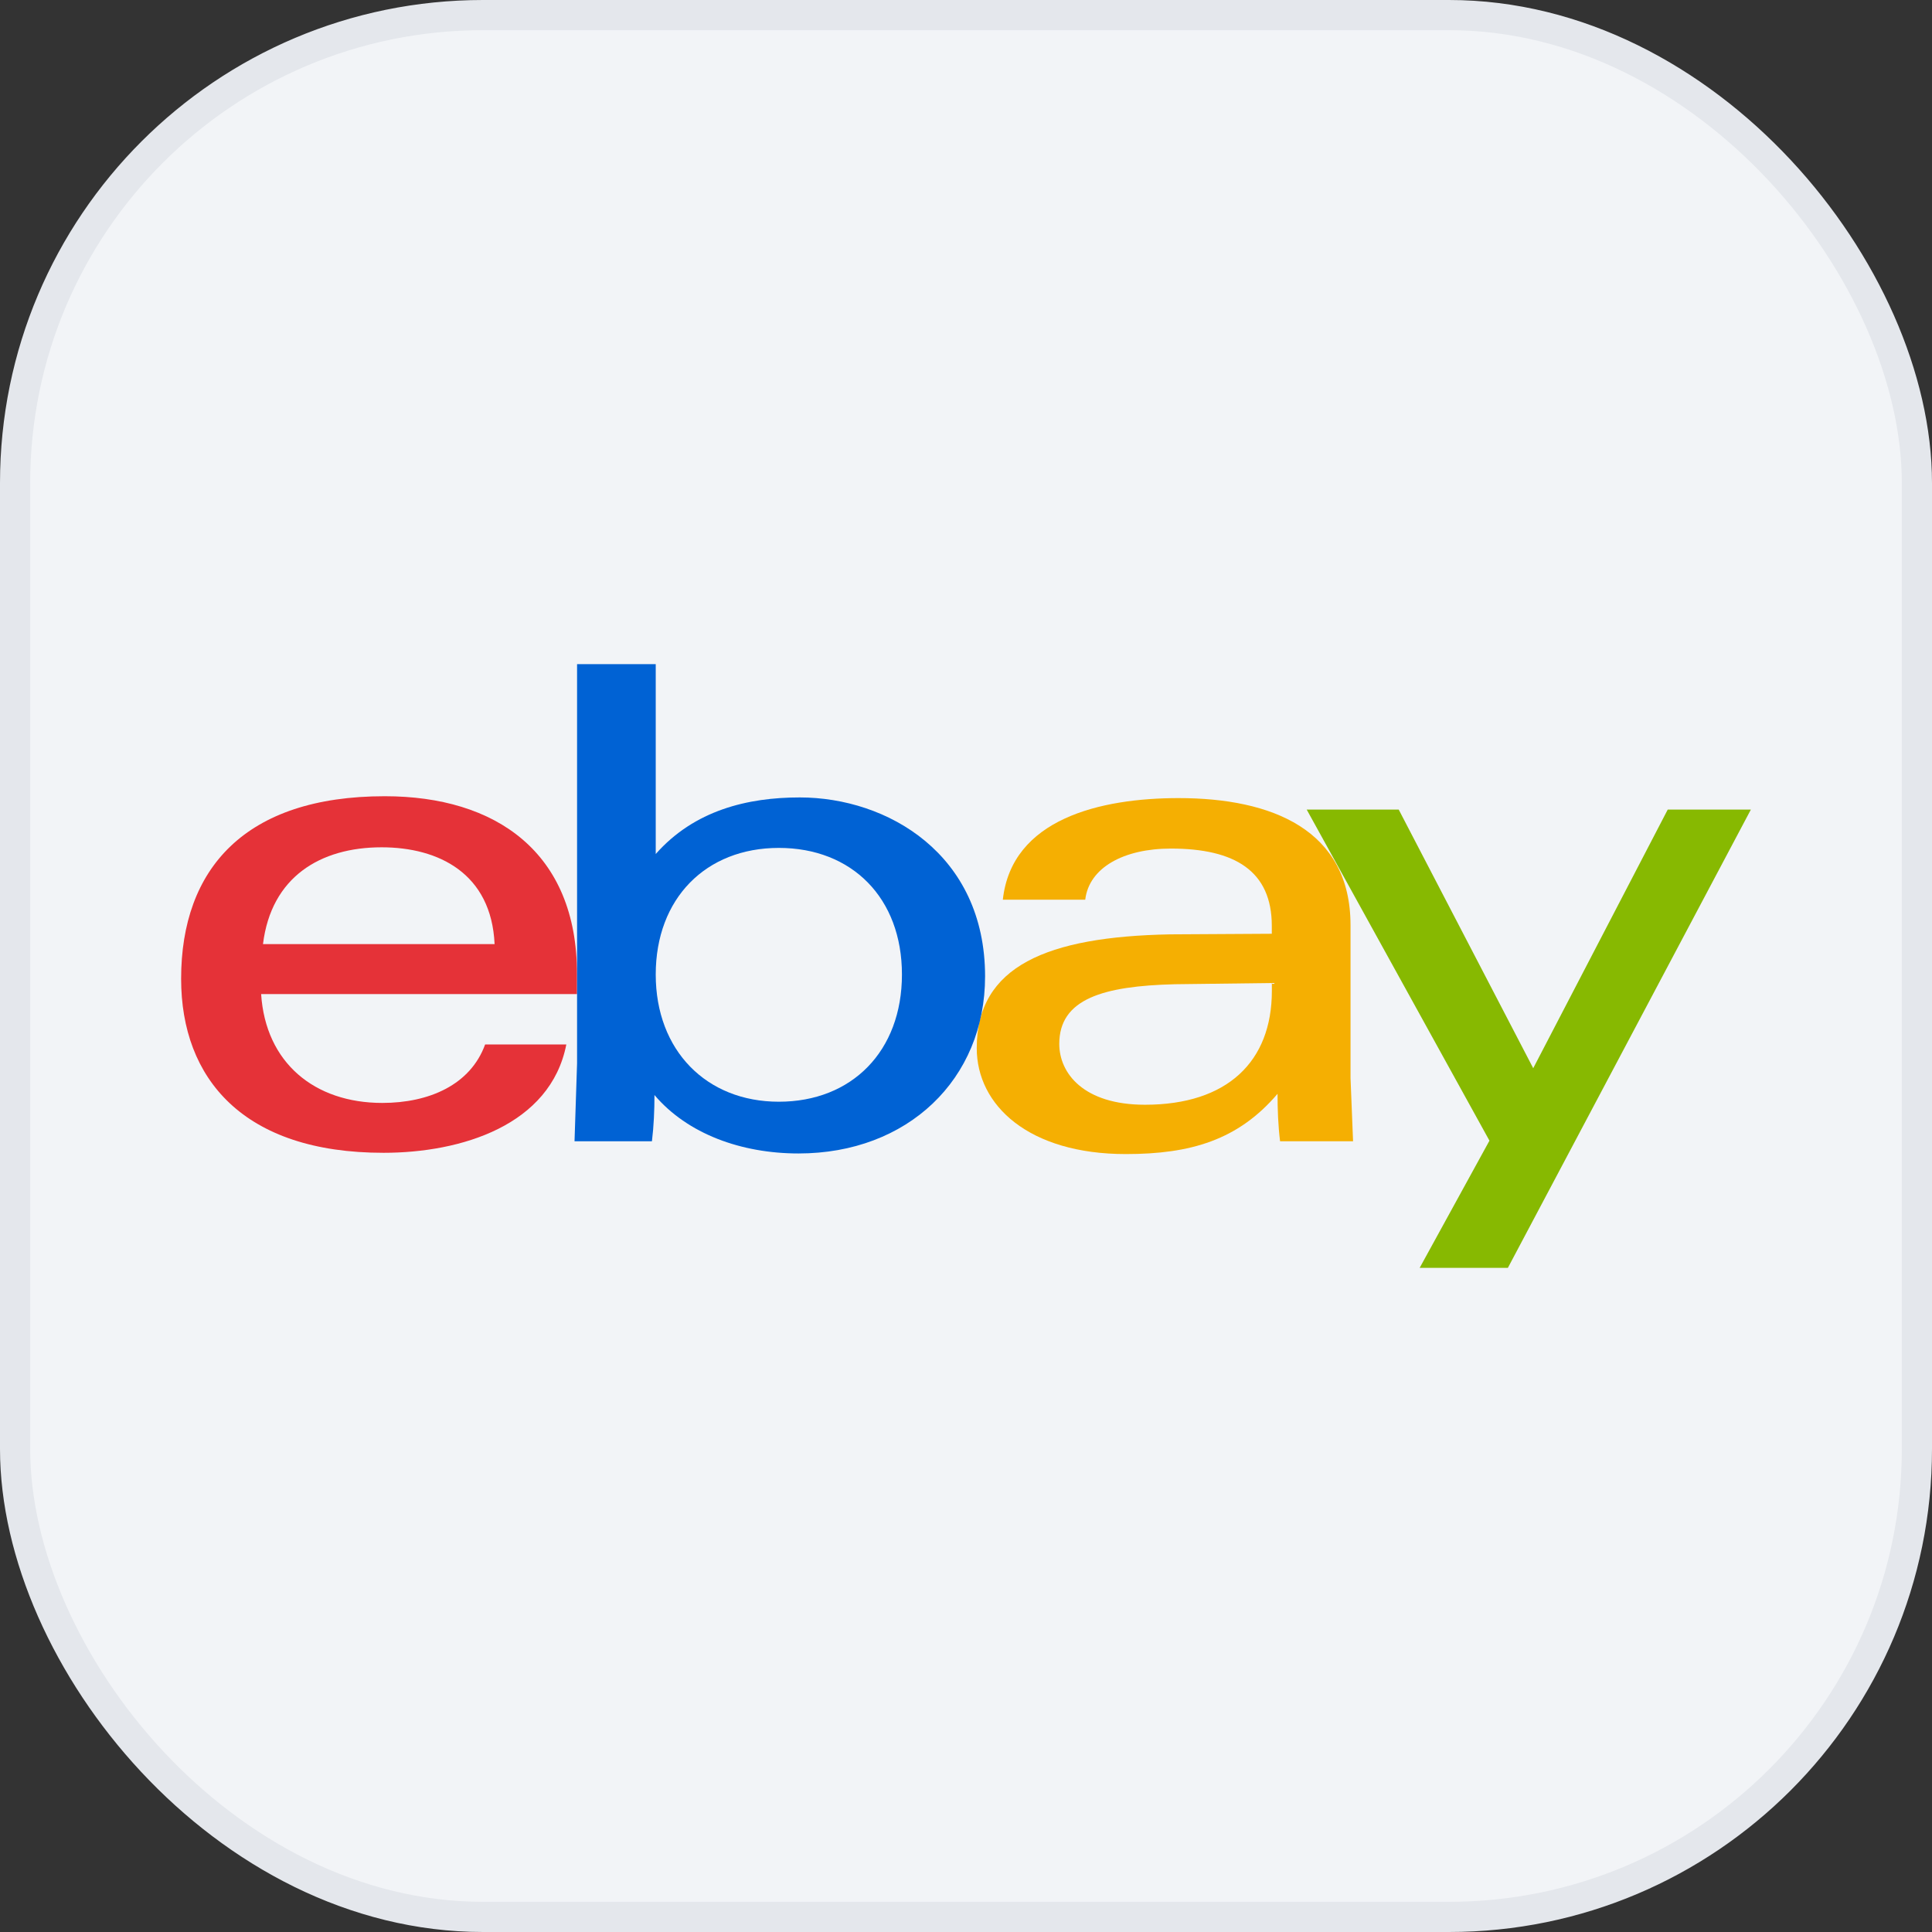
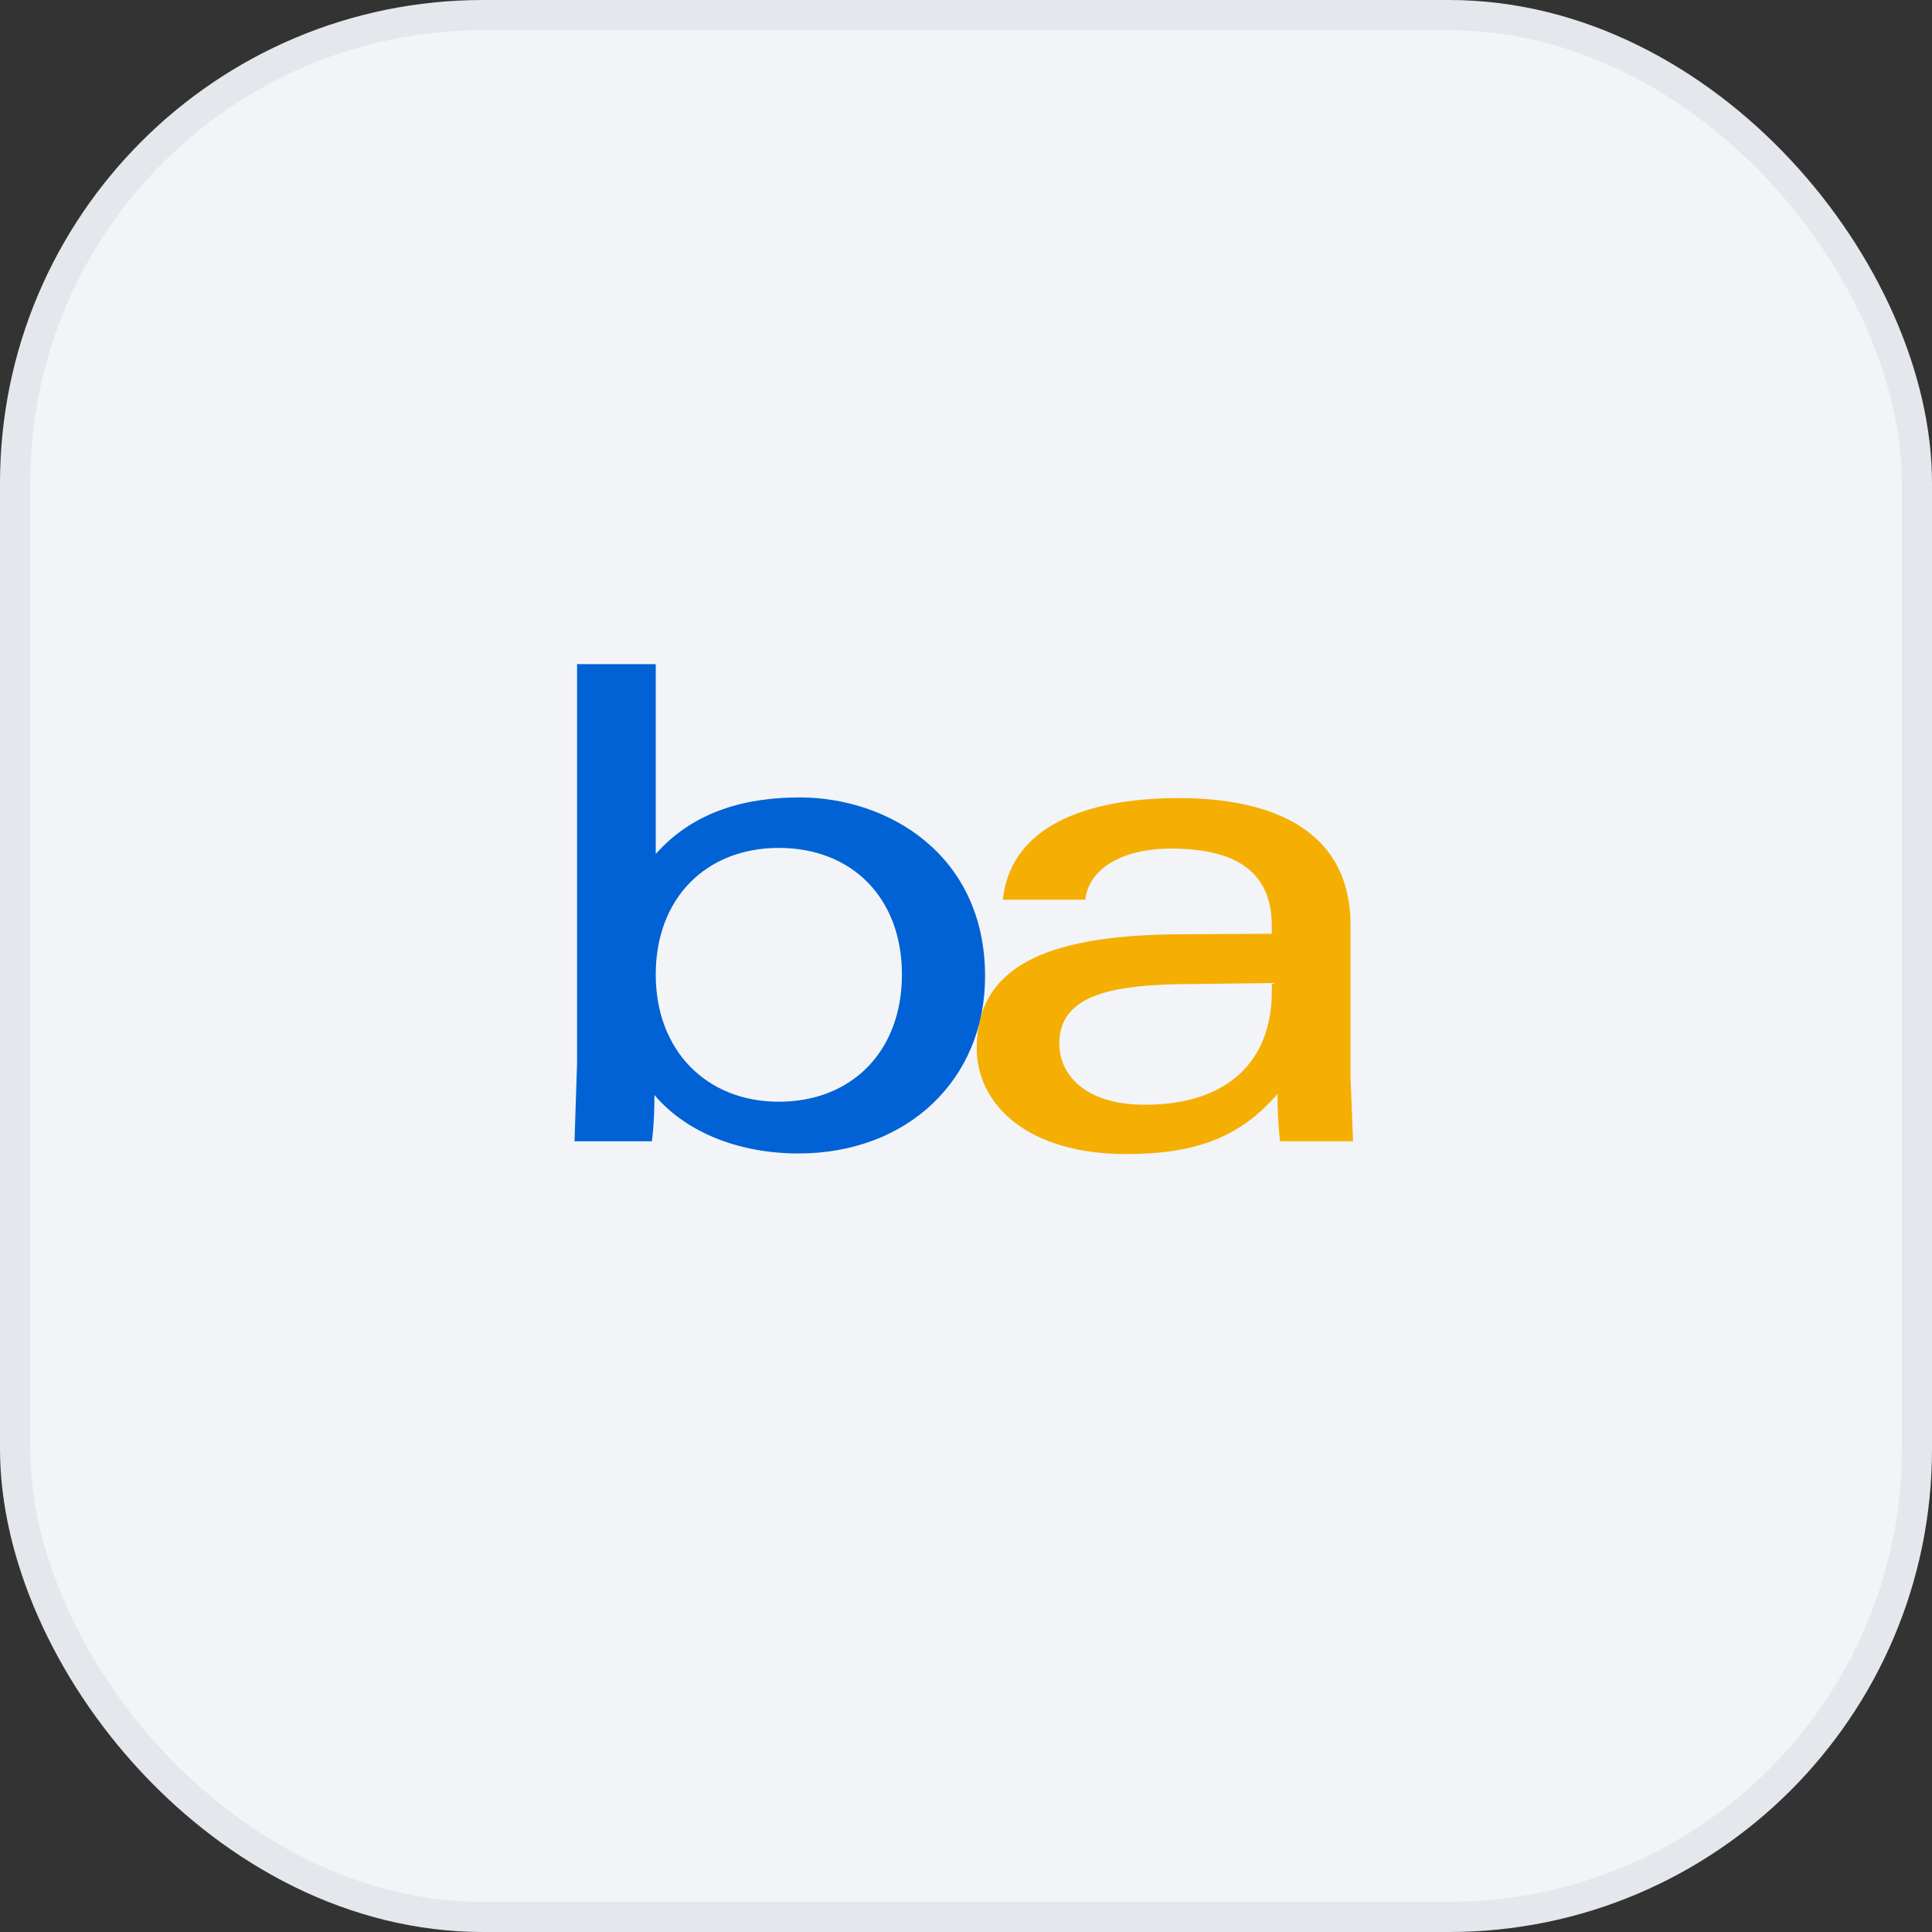
<svg xmlns="http://www.w3.org/2000/svg" width="32" height="32" fill="none">
  <rect width="100%" height="100%" fill="#333333" stroke="none" />
  <rect x=".25" y=".25" width="31.5" height="31.5" rx="7.75" fill="#f2f4f7" />
  <rect x=".25" y=".25" width="31.5" height="31.5" rx="7.75" stroke="#e4e7ec" stroke-width=".5" />
  <path d="M19.458 16.302c-1.187.03-1.913.242-1.913.988 0 .484.399 1.008 1.419 1.008 1.366 0 2.102-.716 2.102-1.885v-.131l-1.608.02zm2.911 1.553l.042 1.048h-1.209c-.032-.262-.042-.524-.042-.786-.652.766-1.44.998-2.512.998-1.608 0-2.47-.806-2.47-1.754 0-1.361 1.167-1.845 3.195-1.885l1.692-.01v-.131c0-.907-.61-1.28-1.671-1.28-.778 0-1.356.313-1.419.847H16.61c.147-1.341 1.619-1.683 2.911-1.683 1.545 0 2.848.524 2.848 2.107v2.53z" fill="#f5af02" />
-   <path d="M8.192 15.637c-.053-1.169-.925-1.603-1.871-1.603-1.019 0-1.829.494-1.965 1.603h3.836zm-3.867.827c.074 1.139.883 1.804 2.007 1.804.778 0 1.461-.302 1.703-.968h1.345c-.263 1.341-1.745 1.794-3.027 1.794C4.03 19.095 3 17.865 3 16.212c0-1.825 1.061-3.024 3.373-3.024 1.839 0 3.184.927 3.184 2.944v.333H4.324z" fill="#e53238" />
  <path d="M12.9 18.248c1.209 0 2.039-.837 2.039-2.107s-.83-2.097-2.039-2.097-2.039.837-2.039 2.097.841 2.107 2.039 2.107zM9.558 11h1.303v3.145c.641-.726 1.524-.937 2.386-.937 1.45 0 3.069.938 3.069 2.964 0 1.704-1.282 2.933-3.09 2.933-.946 0-1.839-.323-2.386-.968 0 .252-.011.514-.042.766H9.516l.042-1.29V11z" fill="#0062d4" />
-   <path d="M29 13.409L24.975 21h-1.461l1.156-2.107-3.027-5.484h1.524l2.228 4.284 2.228-4.284H29z" fill="#87b901" />
</svg>